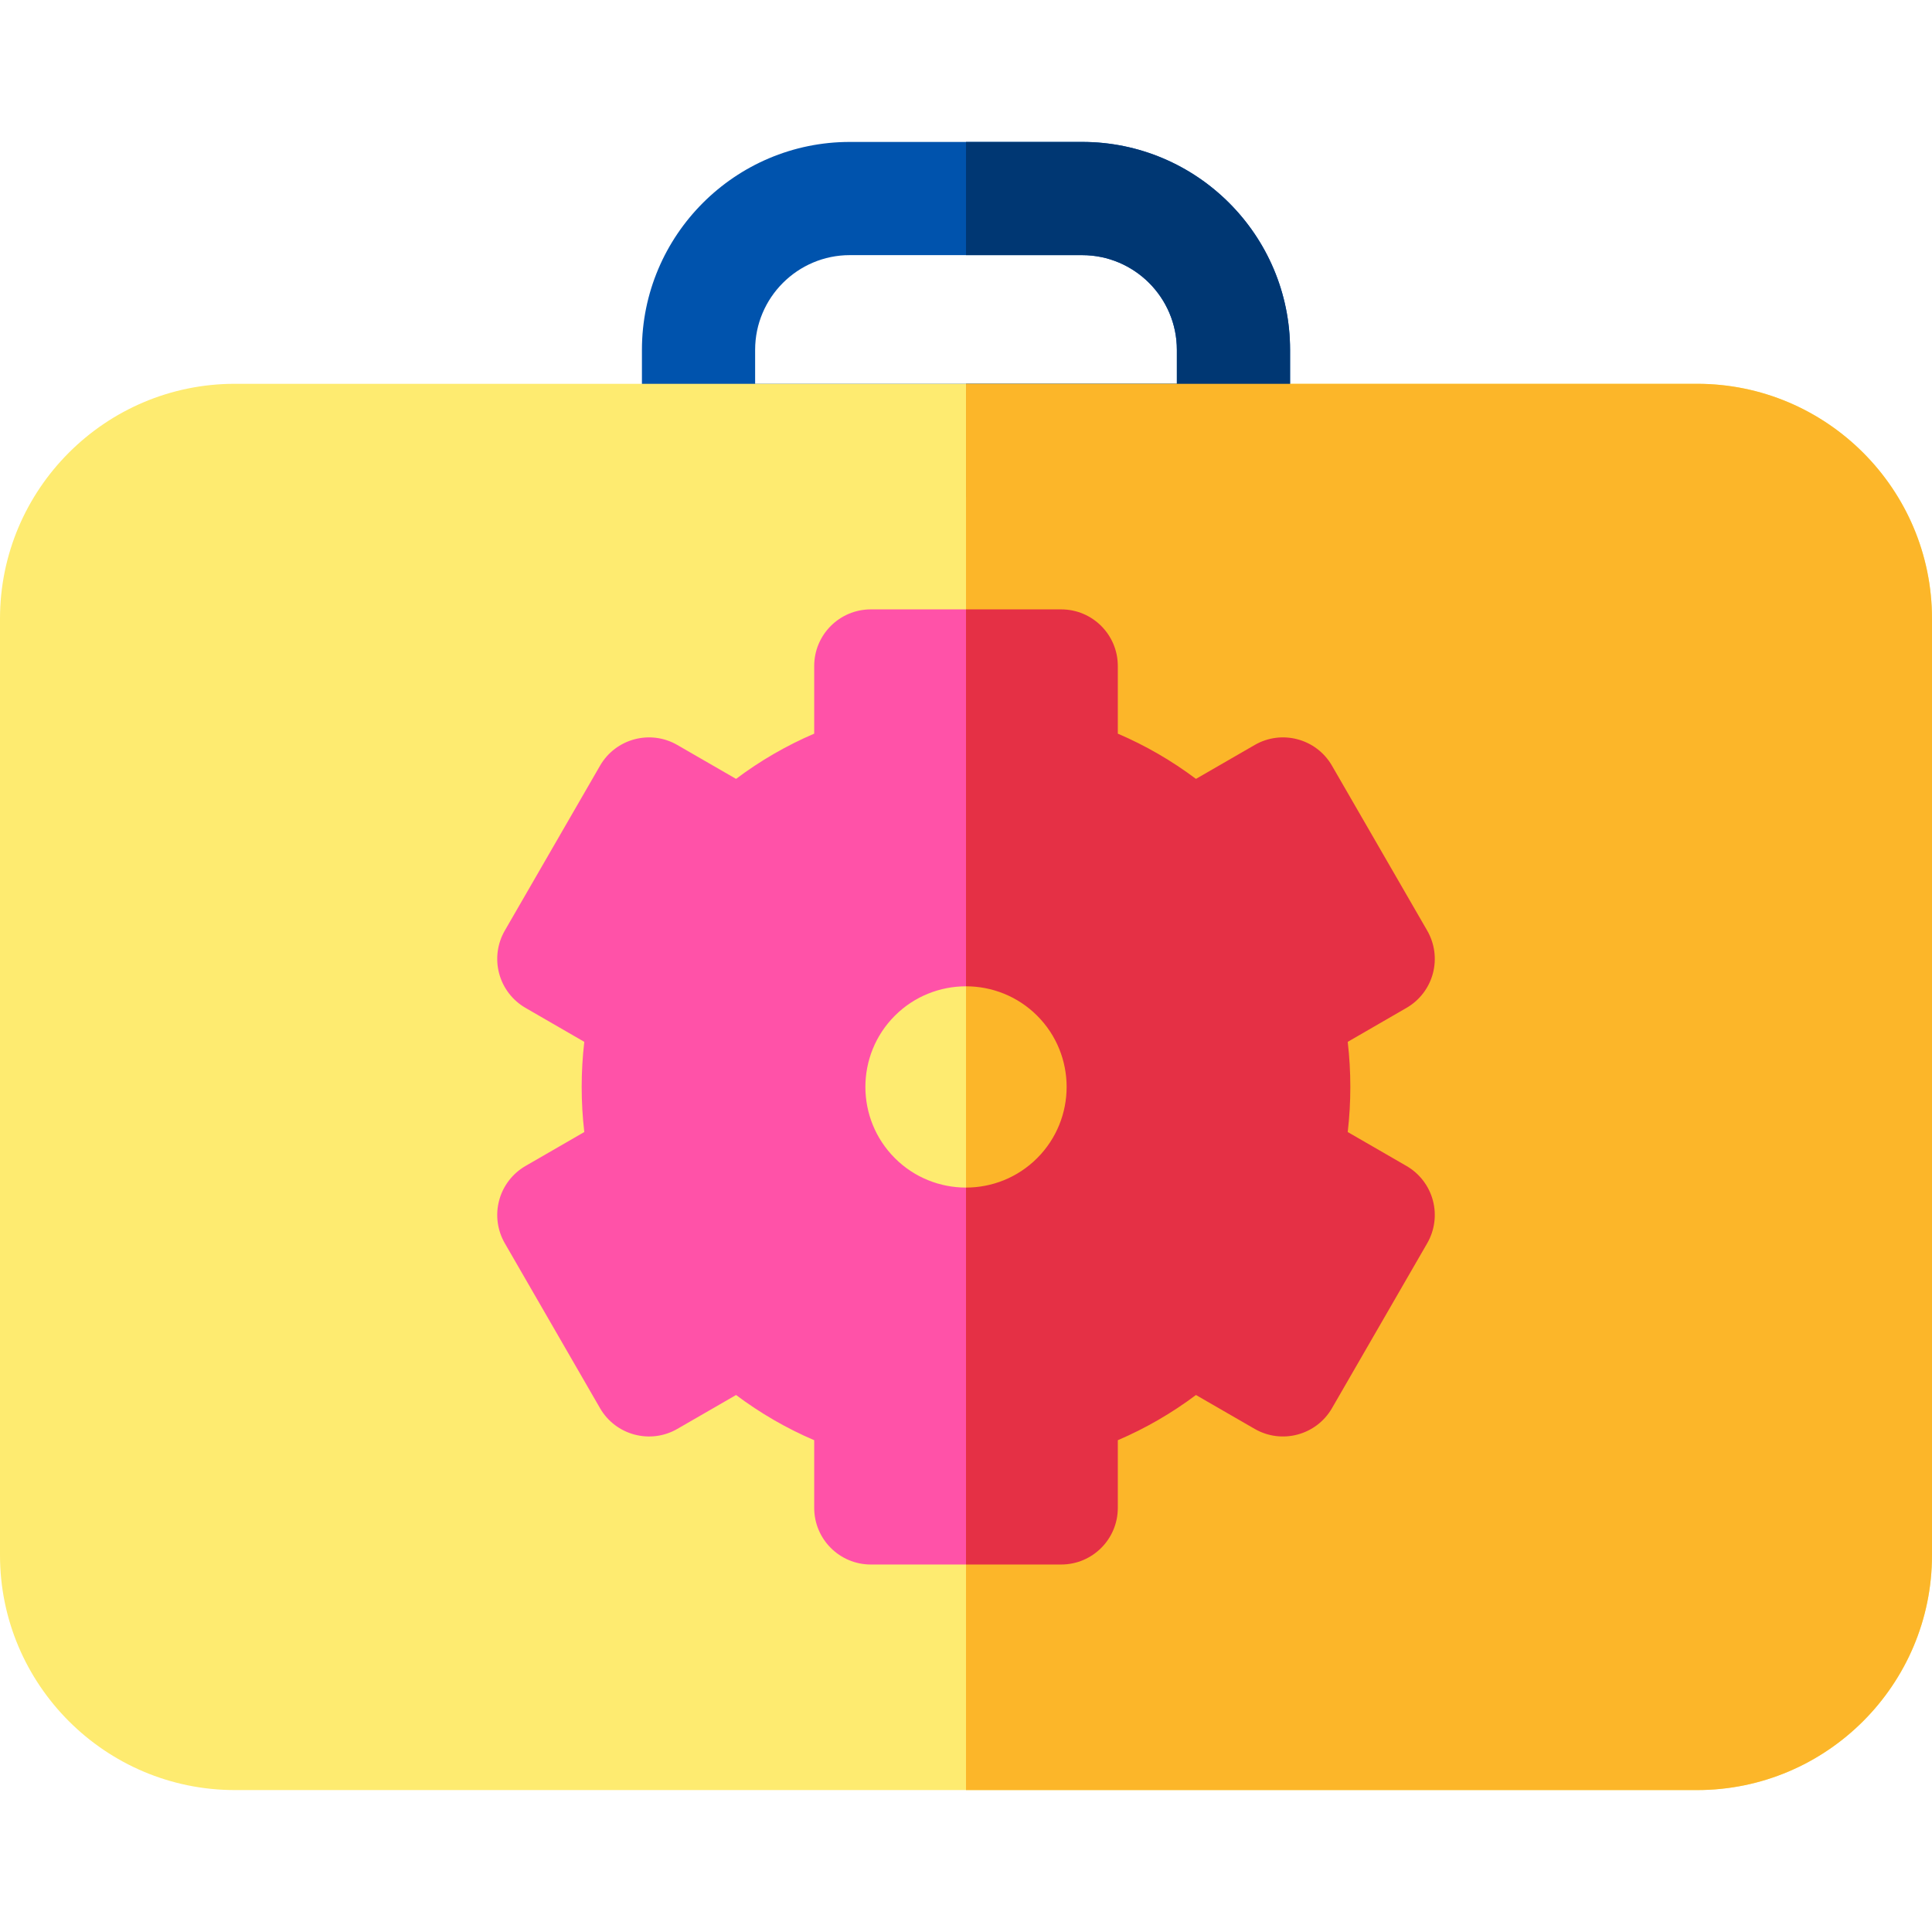
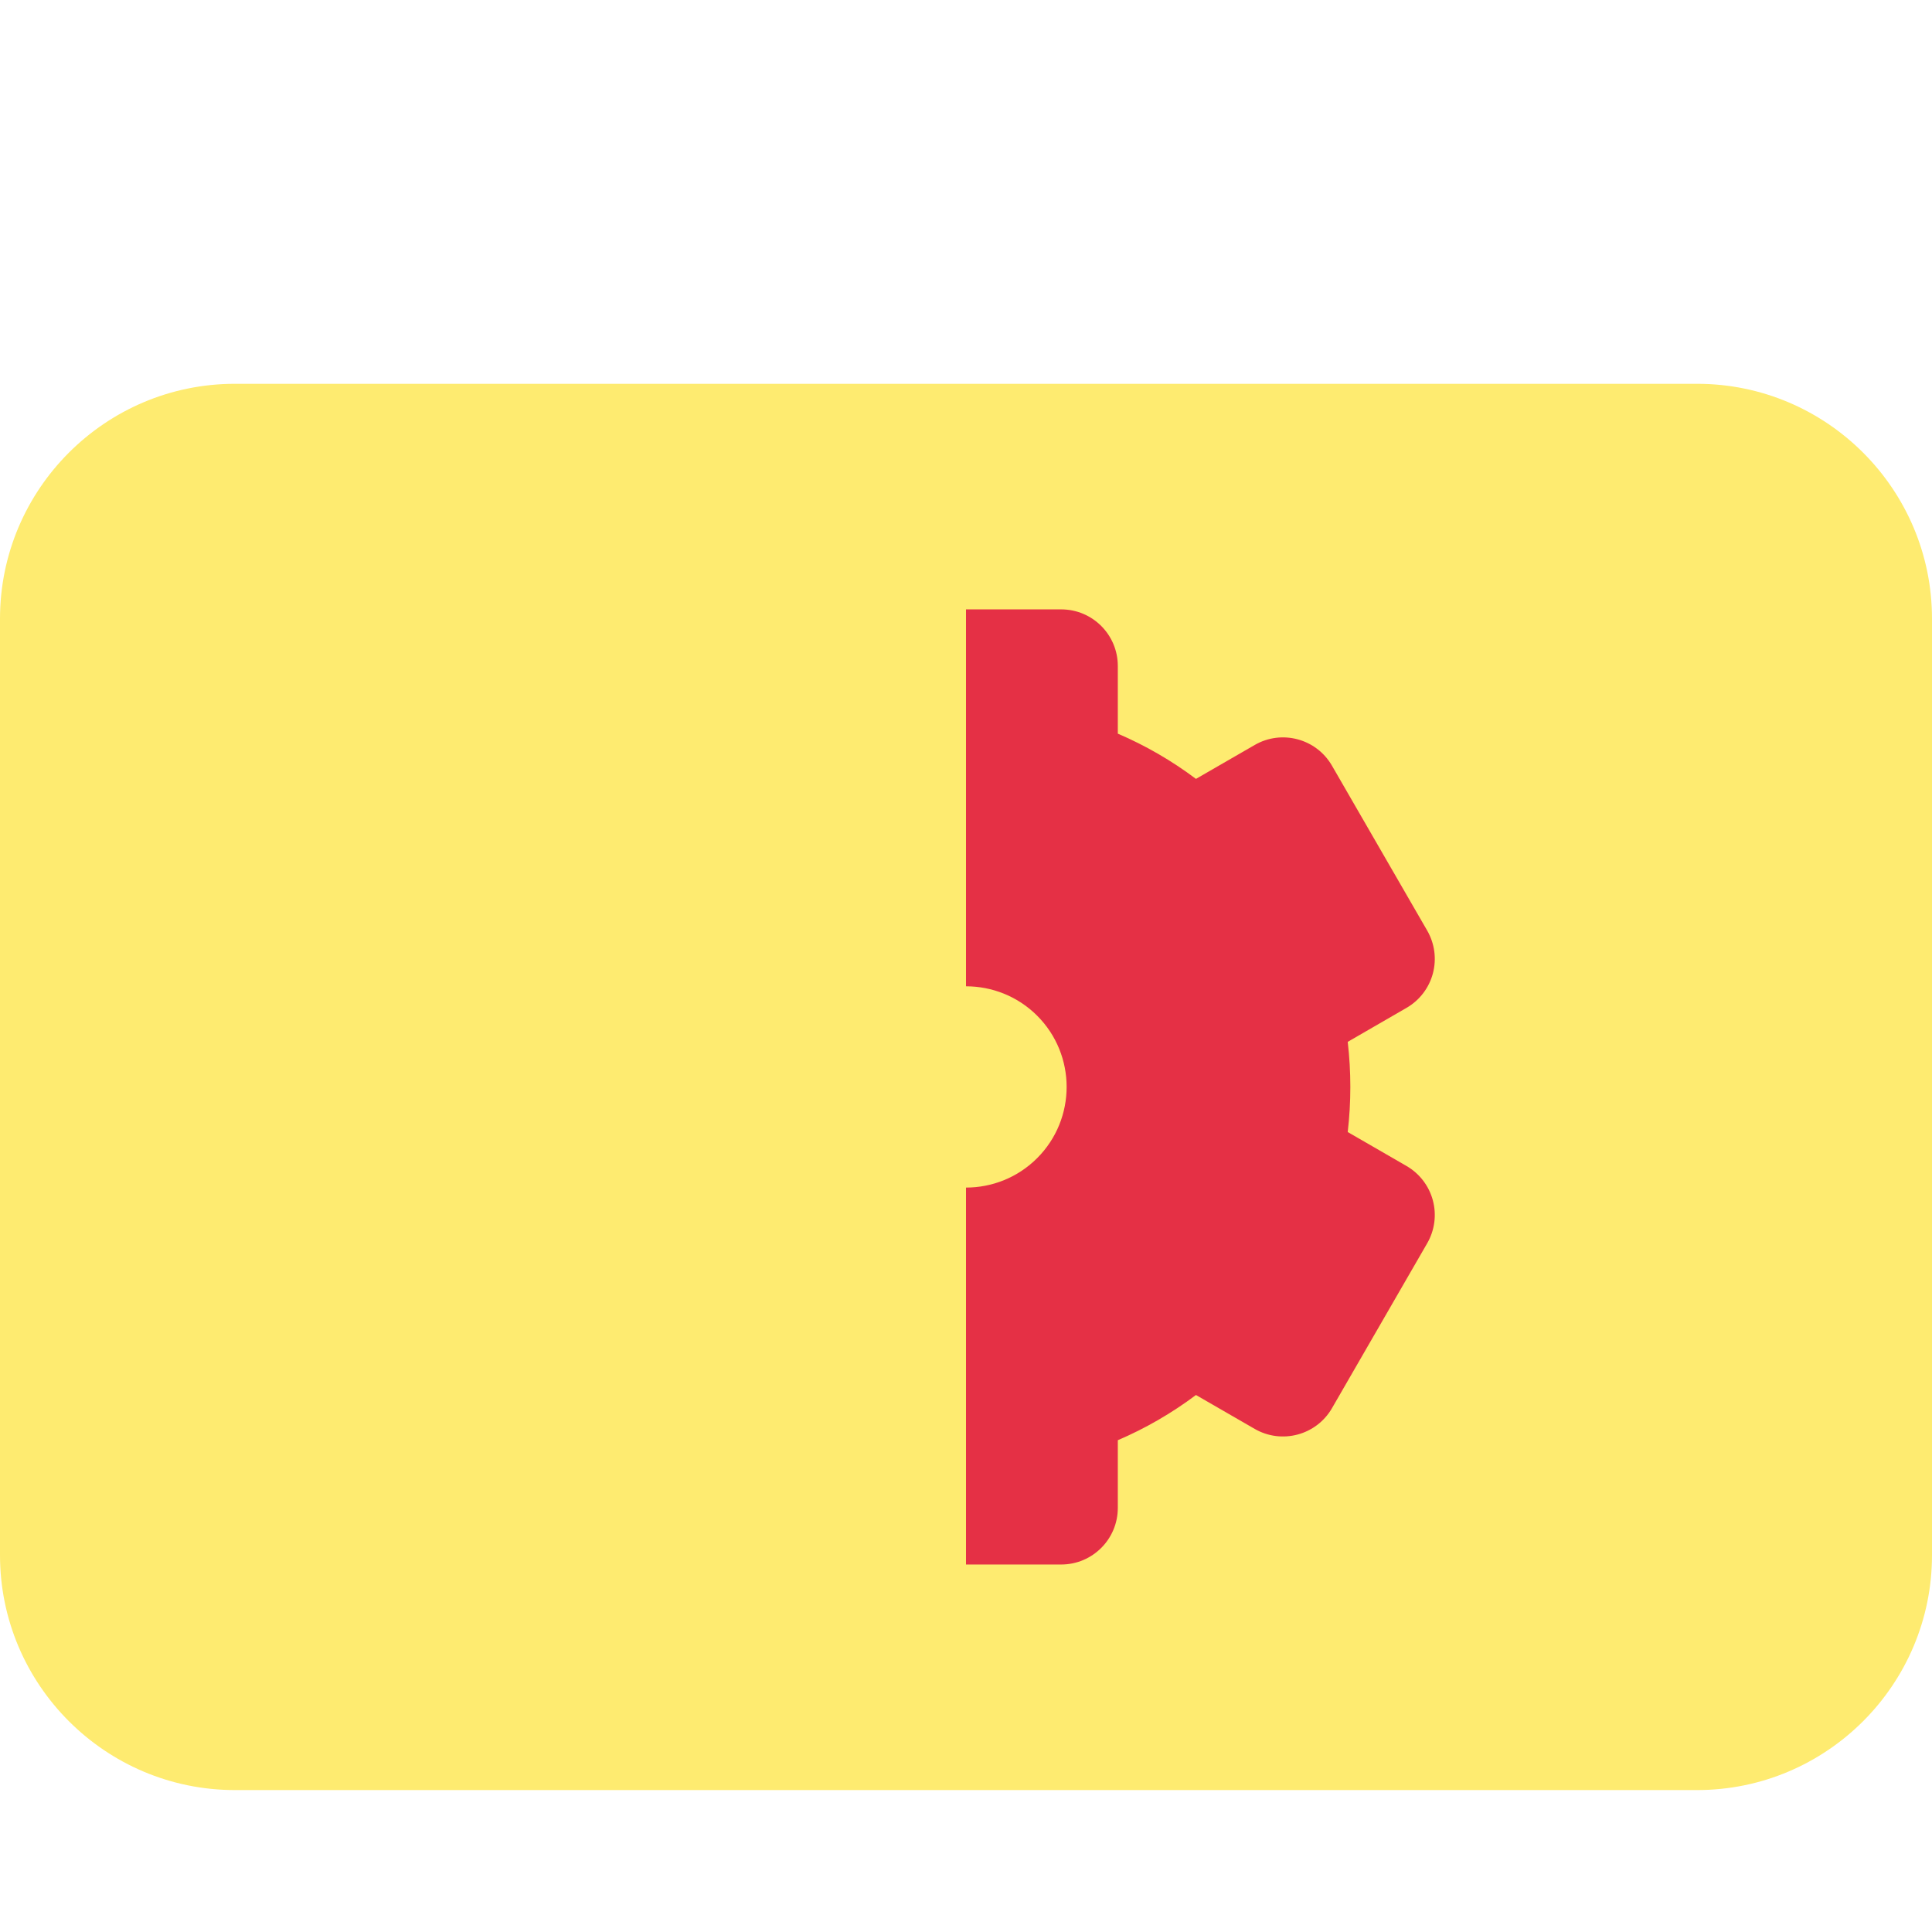
<svg xmlns="http://www.w3.org/2000/svg" version="1.1" id="Capa_1" x="0px" y="0px" viewBox="0 0 512 512" style="enable-background:new 0 0 512 512;" xml:space="preserve">
-   <path style="fill:#0053AD;" d="M326.882,131.711H185.118c-8.284,0-15-6.716-15-15V92.716c0-30.384,24.719-55.102,55.102-55.102  h61.559c30.384,0,55.102,24.719,55.102,55.102v23.996C341.881,124.995,335.165,131.711,326.882,131.711z M200.118,101.712h111.763  v-8.996c0-13.842-11.261-25.103-25.103-25.103H225.22c-13.842,0-25.103,11.261-25.103,25.103v8.996H200.118z" />
  <path style="fill:#FEEB70;" d="M449.756,474.387H62.245C27.924,474.387,0,446.463,0,412.14V163.956  c0-34.322,27.924-62.244,62.245-62.244h387.511c34.322,0,62.244,27.923,62.244,62.244V412.14  C512,446.463,484.077,474.387,449.756,474.387z" />
-   <path style="fill:#FF52A8;" d="M372.732,308.992l-15.57-8.99c0.92-7.93,0.92-15.98,0-23.9l15.57-9c3.44-1.98,5.96-5.26,6.99-9.1  c1.03-3.85,0.49-7.94-1.5-11.39l-25.23-43.689c-4.14-7.18-13.32-9.64-20.49-5.49l-15.56,8.98c-6.43-4.83-13.35-8.83-20.71-11.99  v-17.93c0-8.29-6.72-15-15-15h-50.459c-8.28,0-15,6.71-15,15v17.93c-7.36,3.16-14.28,7.16-20.71,11.99l-15.56-8.98  c-7.17-4.15-16.35-1.69-20.49,5.49l-25.23,43.689c-1.99,3.45-2.53,7.54-1.5,11.39c1.03,3.84,3.55,7.12,6.99,9.1l15.57,9  c-0.92,7.92-0.92,15.97,0,23.9l-15.57,8.99c-3.44,1.99-5.96,5.26-6.99,9.11c-1.03,3.84-0.49,7.93,1.5,11.38l25.23,43.699  c4.14,7.17,13.32,9.63,20.49,5.49l15.56-8.98c6.43,4.82,13.35,8.83,20.71,11.98v17.94c0,8.28,6.72,15,15,15h50.459  c8.28,0,15-6.72,15-15v-17.94c7.36-3.15,14.28-7.16,20.71-11.98l15.56,8.98c7.17,4.14,16.35,1.68,20.49-5.49l25.23-43.699  c1.99-3.45,2.53-7.54,1.5-11.38C378.692,314.252,376.172,310.982,372.732,308.992z M274.863,306.914  c-10.39,10.409-27.331,10.409-37.719,0c-10.409-10.409-10.409-27.331,0-37.739c5.195-5.195,12.037-7.792,18.86-7.792  c6.823,0,13.665,2.598,18.86,7.792C285.272,279.583,285.272,296.504,274.863,306.914z" />
-   <path style="fill:#003773;" d="M286.779,37.613h-30.776v30h30.776c13.842,0,25.103,11.261,25.103,25.103v8.996h-55.878v30h70.878  c8.284,0,15-6.716,15-15V92.716C341.881,62.332,317.163,37.613,286.779,37.613z" />
-   <path style="fill:#FCB629;" d="M449.756,101.712H256.003v372.675h193.752c34.322,0,62.244-27.924,62.244-62.245V163.956  C512,129.634,484.077,101.712,449.756,101.712z" />
  <path style="fill:#E53045;" d="M379.722,258.002c1.03-3.85,0.49-7.94-1.5-11.39l-25.23-43.689c-4.14-7.18-13.32-9.64-20.49-5.49  l-15.56,8.98c-6.43-4.83-13.35-8.83-20.71-11.99v-17.93c0-8.29-6.72-15-15-15h-25.23v99.888c6.823,0,13.666,2.598,18.86,7.792  c10.409,10.409,10.409,27.331,0,37.739c-5.195,5.204-12.027,7.807-18.86,7.807v99.891h25.23c8.28,0,15-6.72,15-15v-17.94  c7.36-3.15,14.28-7.16,20.71-11.98l15.56,8.98c7.17,4.14,16.35,1.68,20.49-5.49l25.23-43.699c1.99-3.45,2.53-7.54,1.5-11.38  c-1.03-3.85-3.55-7.12-6.99-9.11l-15.57-8.99c0.92-7.93,0.92-15.98,0-23.9l15.57-9C376.172,265.122,378.692,261.842,379.722,258.002  z" />
  <g>
</g>
  <g>
</g>
  <g>
</g>
  <g>
</g>
  <g>
</g>
  <g>
</g>
  <g>
</g>
  <g>
</g>
  <g>
</g>
  <g>
</g>
  <g>
</g>
  <g>
</g>
  <g>
</g>
  <g>
</g>
  <g>
</g>
</svg>